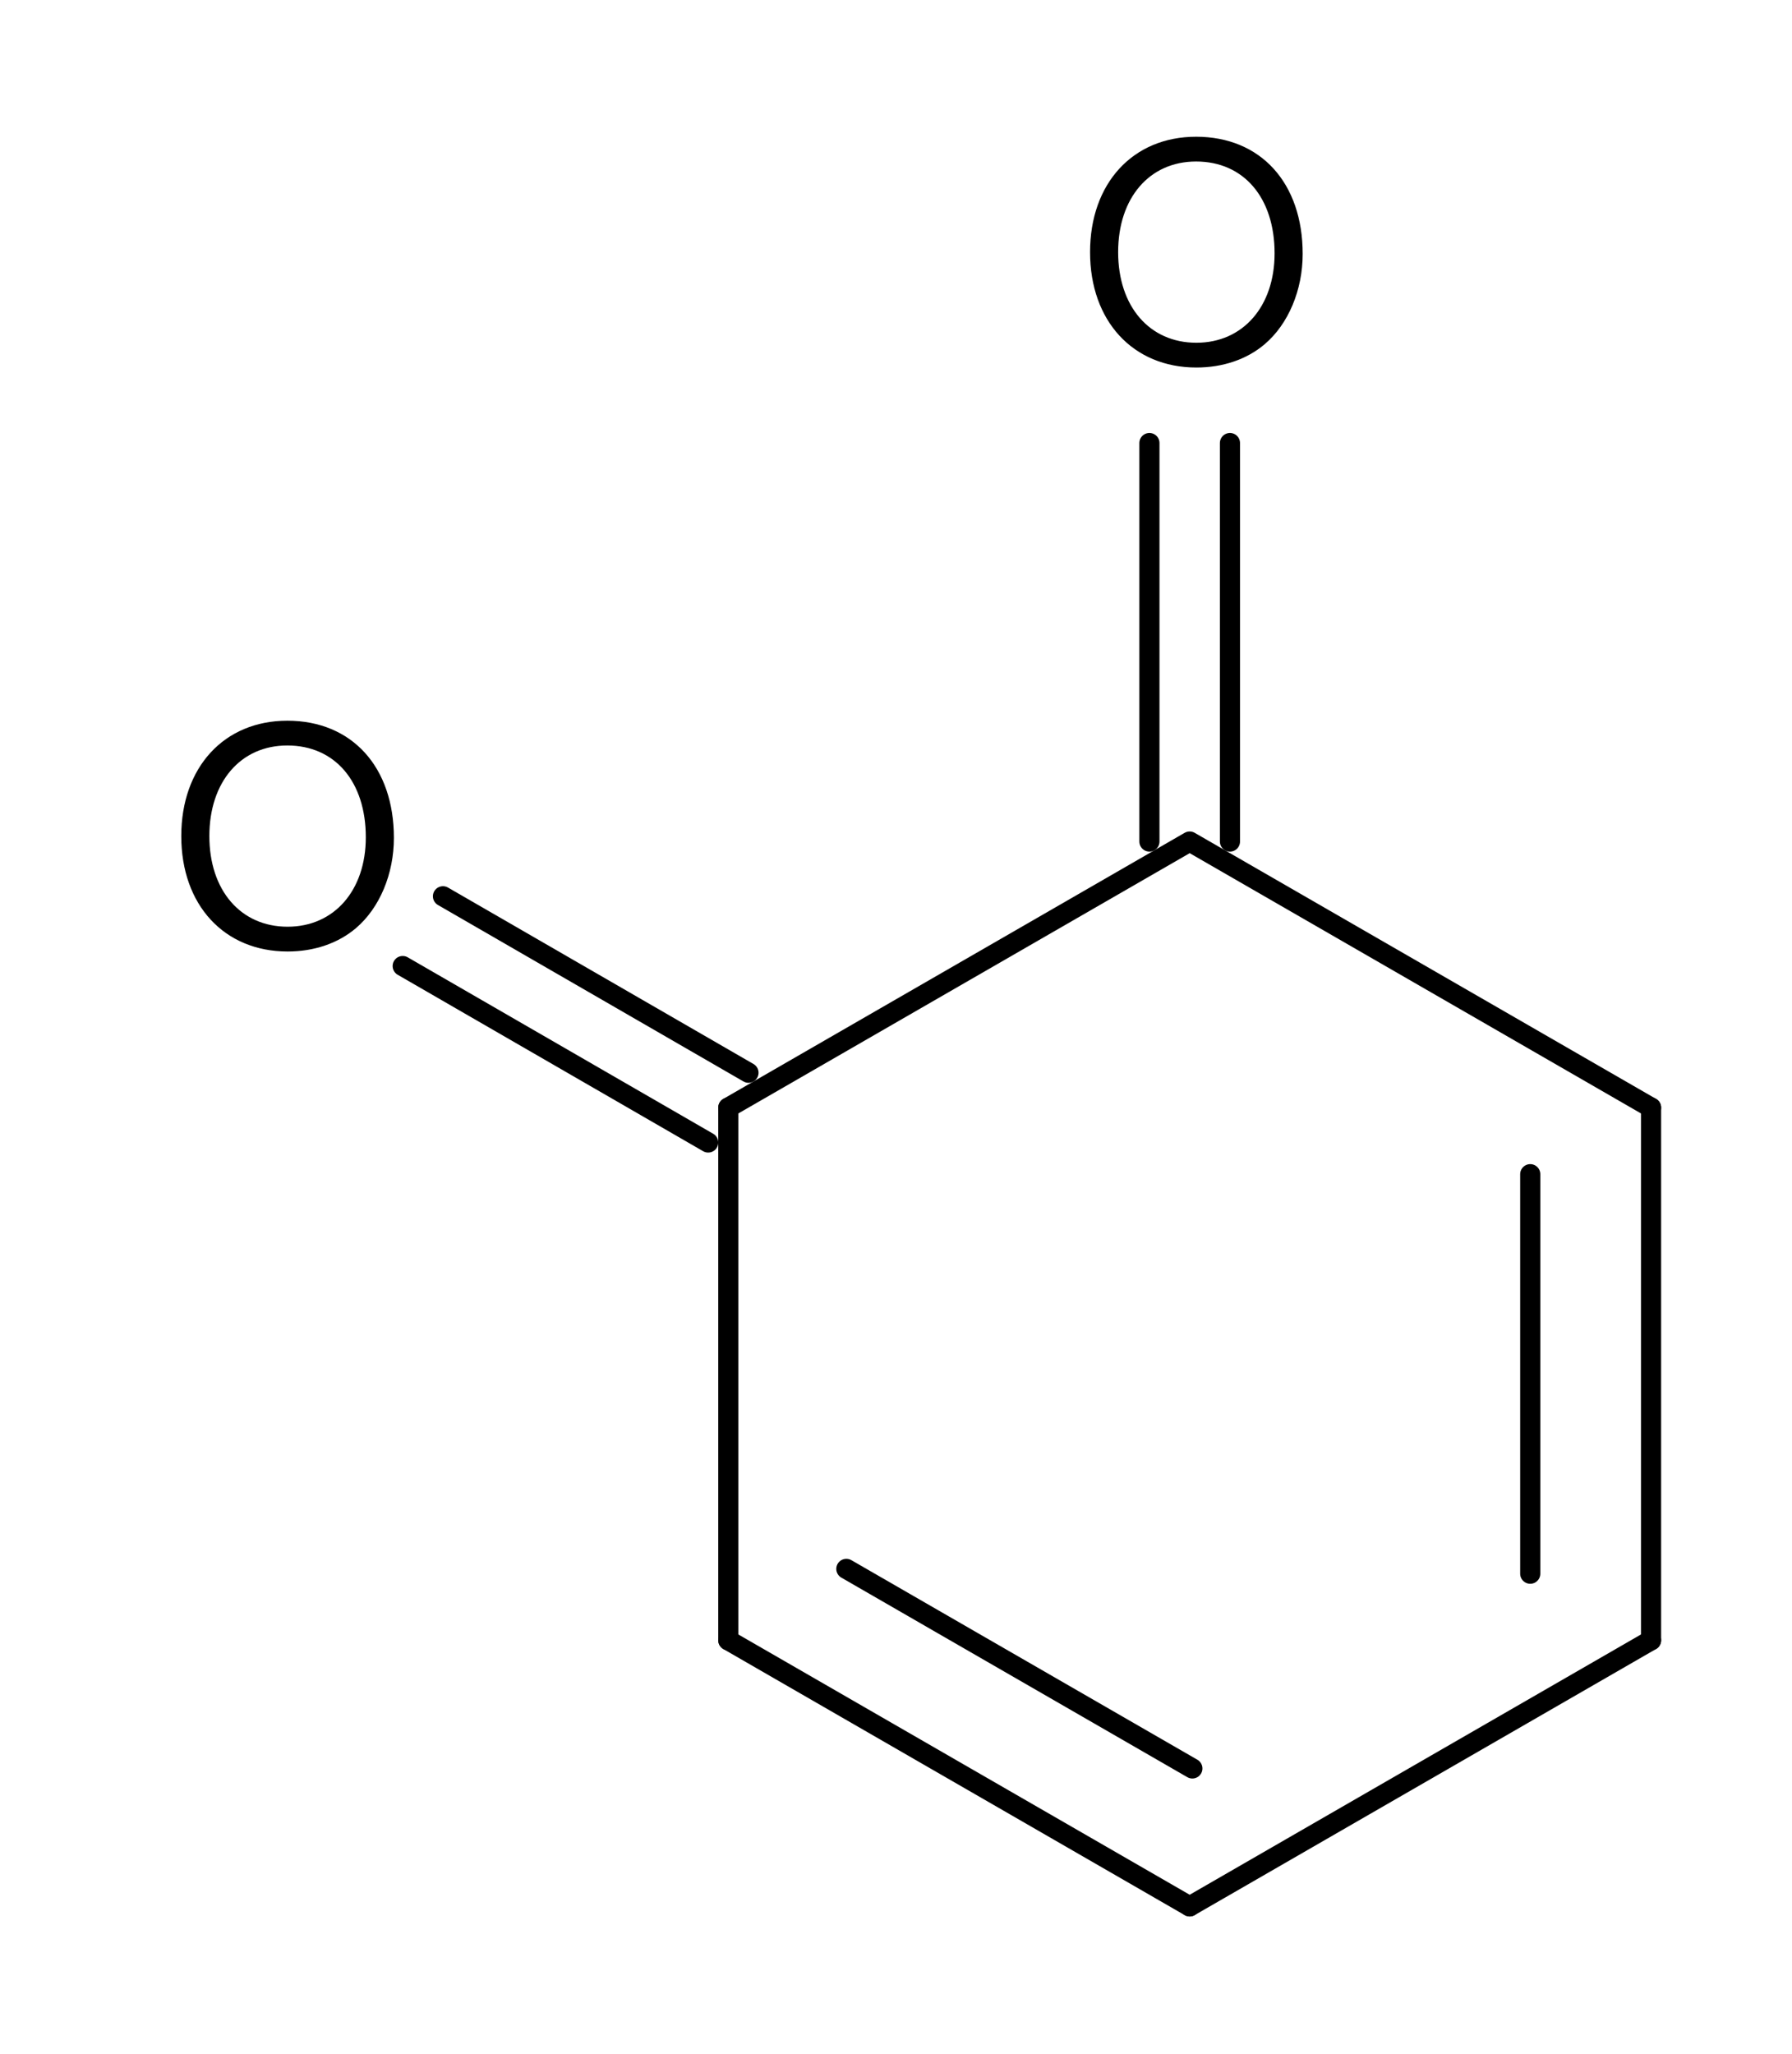
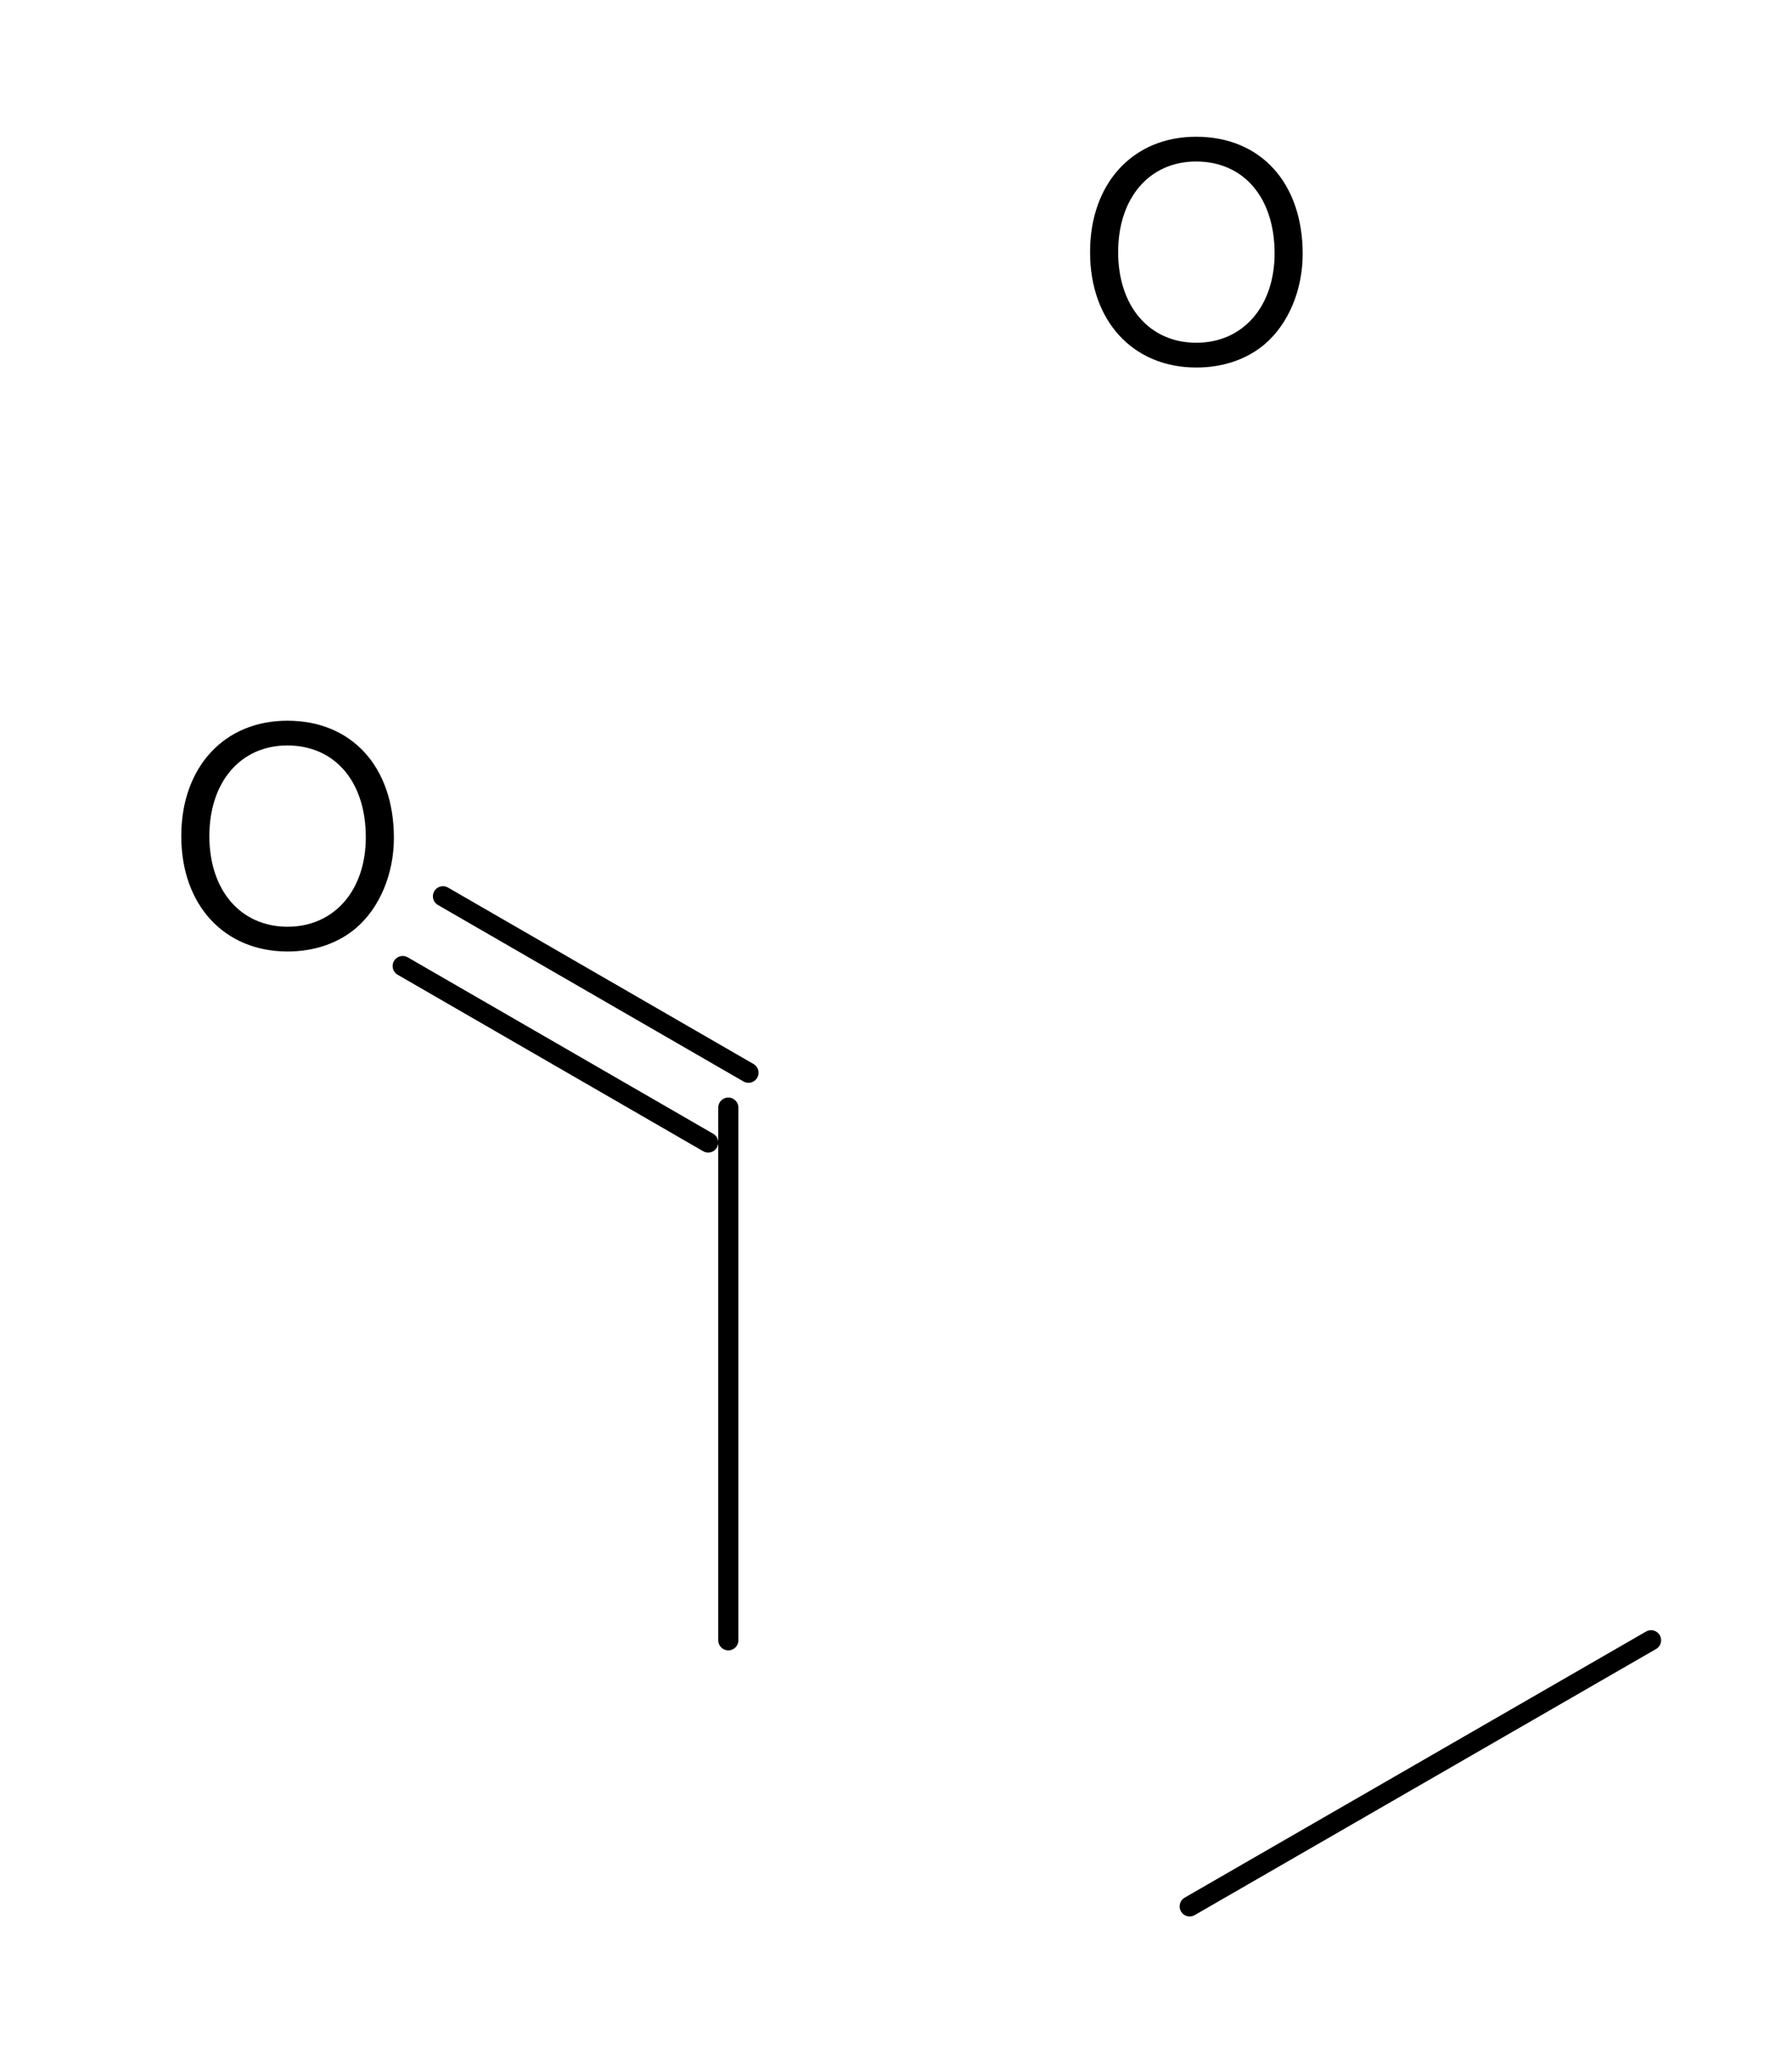
<svg xmlns="http://www.w3.org/2000/svg" xmlns:ns1="http://www.freesoftware.fsf.org/bkchem/cdml" height="102.025" version="1.0" viewBox="0 0 89 102" width="89.022">
  <g font-family="Helvetica" font-size="16" stroke-linecap="round">
    <path d="M112.172 254v26.451" transform="translate(-76 -199)" stroke="#000" />
    <g stroke="#000">
-       <path d="M158 280.451V254M152 277.145v-19.839" transform="translate(-76 -199)" />
-     </g>
+       </g>
    <path d="M135.086 293.664 158 280.45" transform="translate(-76 -199)" stroke="#000" />
    <g stroke="#000">
      <path d="M111.172 255.732 96 246.97M113.173 252.268 98 243.506" transform="translate(-76 -199)" />
    </g>
    <g stroke="#000">
-       <path d="M133.086 240.788V221M137.086 240.788V221" transform="translate(-76 -199)" />
-     </g>
+       </g>
    <g stroke="#000">
-       <path d="m112.172 280.451 22.914 13.213M118.034 276.905l17.185 9.91" transform="translate(-76 -199)" />
-     </g>
-     <path d="M135.086 240.788 112.172 254M158 254l-22.914-13.212" transform="translate(-76 -199)" stroke="#000" />
+       </g>
    <path d="M135.403 205.79c-3.135 0-5.265 2.31-5.265 5.73 0 3.42 2.13 5.73 5.28 5.73 1.32 0 2.505-.405 3.39-1.155 1.185-1.005 1.89-2.7 1.89-4.485 0-3.525-2.085-5.82-5.295-5.82m0 1.23c2.37 0 3.9 1.8 3.9 4.56 0 2.64-1.575 4.44-3.885 4.44-2.325 0-3.885-1.8-3.885-4.5s1.56-4.5 3.87-4.5M90.268 234.788c-3.135 0-5.265 2.31-5.265 5.73 0 3.42 2.13 5.73 5.28 5.73 1.32 0 2.505-.405 3.39-1.155 1.185-1.005 1.89-2.7 1.89-4.485 0-3.525-2.085-5.82-5.295-5.82m0 1.23c2.37 0 3.9 1.8 3.9 4.56 0 2.64-1.575 4.44-3.885 4.44-2.325 0-3.885-1.8-3.885-4.5s1.56-4.5 3.87-4.5" style="fill:#000;font-family:helvetica" transform="translate(-76 -199)" />
  </g>
  <ns1:cdml version="0.14">
    <ns1:info>
      <ns1:author_program version="0.11.6">BKchem</ns1:author_program>
    </ns1:info>
    <ns1:paper crop_margin="5" crop_svg="1" orientation="portrait" type="A4" />
    <ns1:viewport viewport="0 0 640 480" />
    <ns1:standard font_family="helvetica" font_size="12" line_color="#000" line_width="1" paper_crop_margin="10" paper_crop_svg="0" paper_orientation="portrait" paper_type="A4">
      <ns1:bond double-ratio=".75" length=".7cm" wedge-width="5" width="6" />
      <ns1:arrow length="1.6cm" />
    </ns1:standard>
    <ns1:molecule>
      <ns1:atom name="C" valency="4">
        <ns1:point x="3.575cm" y="7.772cm" />
      </ns1:atom>
      <ns1:atom name="C" valency="4">
        <ns1:point x="4.181cm" y="7.422cm" />
      </ns1:atom>
      <ns1:atom name="C" valency="4">
        <ns1:point x="4.181cm" y="254.06" />
      </ns1:atom>
      <ns1:atom name="C" valency="4">
        <ns1:point x="3.575cm" y="6.372cm" />
      </ns1:atom>
      <ns1:atom name="C" valency="4">
        <ns1:point x="2.969cm" y="254.06" />
      </ns1:atom>
      <ns1:atom name="C" valency="4">
        <ns1:point x="2.969cm" y="7.422cm" />
      </ns1:atom>
      <ns1:atom name="O" pos="center-first" valency="2">
        <ns1:point x="3.575cm" y="5.672cm" />
      </ns1:atom>
      <ns1:atom name="O" pos="center-first" valency="2">
        <ns1:point x="89.272" y="6.372cm" />
      </ns1:atom>
      <ns1:bond double_ratio=".75" end="atom70205" line_width="1" start="atom11050" type="n1" />
      <ns1:bond bond_width="6" center="no" double_ratio=".75" end="atom33473" line_width="1" start="atom35808" type="n2" />
      <ns1:bond double_ratio=".75" end="atom35808" line_width="1" start="atom98940" type="n1" />
      <ns1:bond bond_width="6" center="yes" double_ratio=".75" end="atom32072" equithick="1" line_width="1" start="atom11050" type="n2" />
      <ns1:bond bond_width="6" center="yes" double_ratio=".75" end="atom14820" equithick="1" line_width="1" start="atom13563" type="n2" />
      <ns1:bond bond_width="6" center="no" double_ratio=".75" end="atom98940" line_width="1" start="atom70205" type="n2" />
      <ns1:bond double_ratio=".75" end="atom11050" line_width="1" start="atom13563" type="n1" />
      <ns1:bond double_ratio=".75" end="atom13563" line_width="1" start="atom33473" type="n1" />
    </ns1:molecule>
  </ns1:cdml>
</svg>